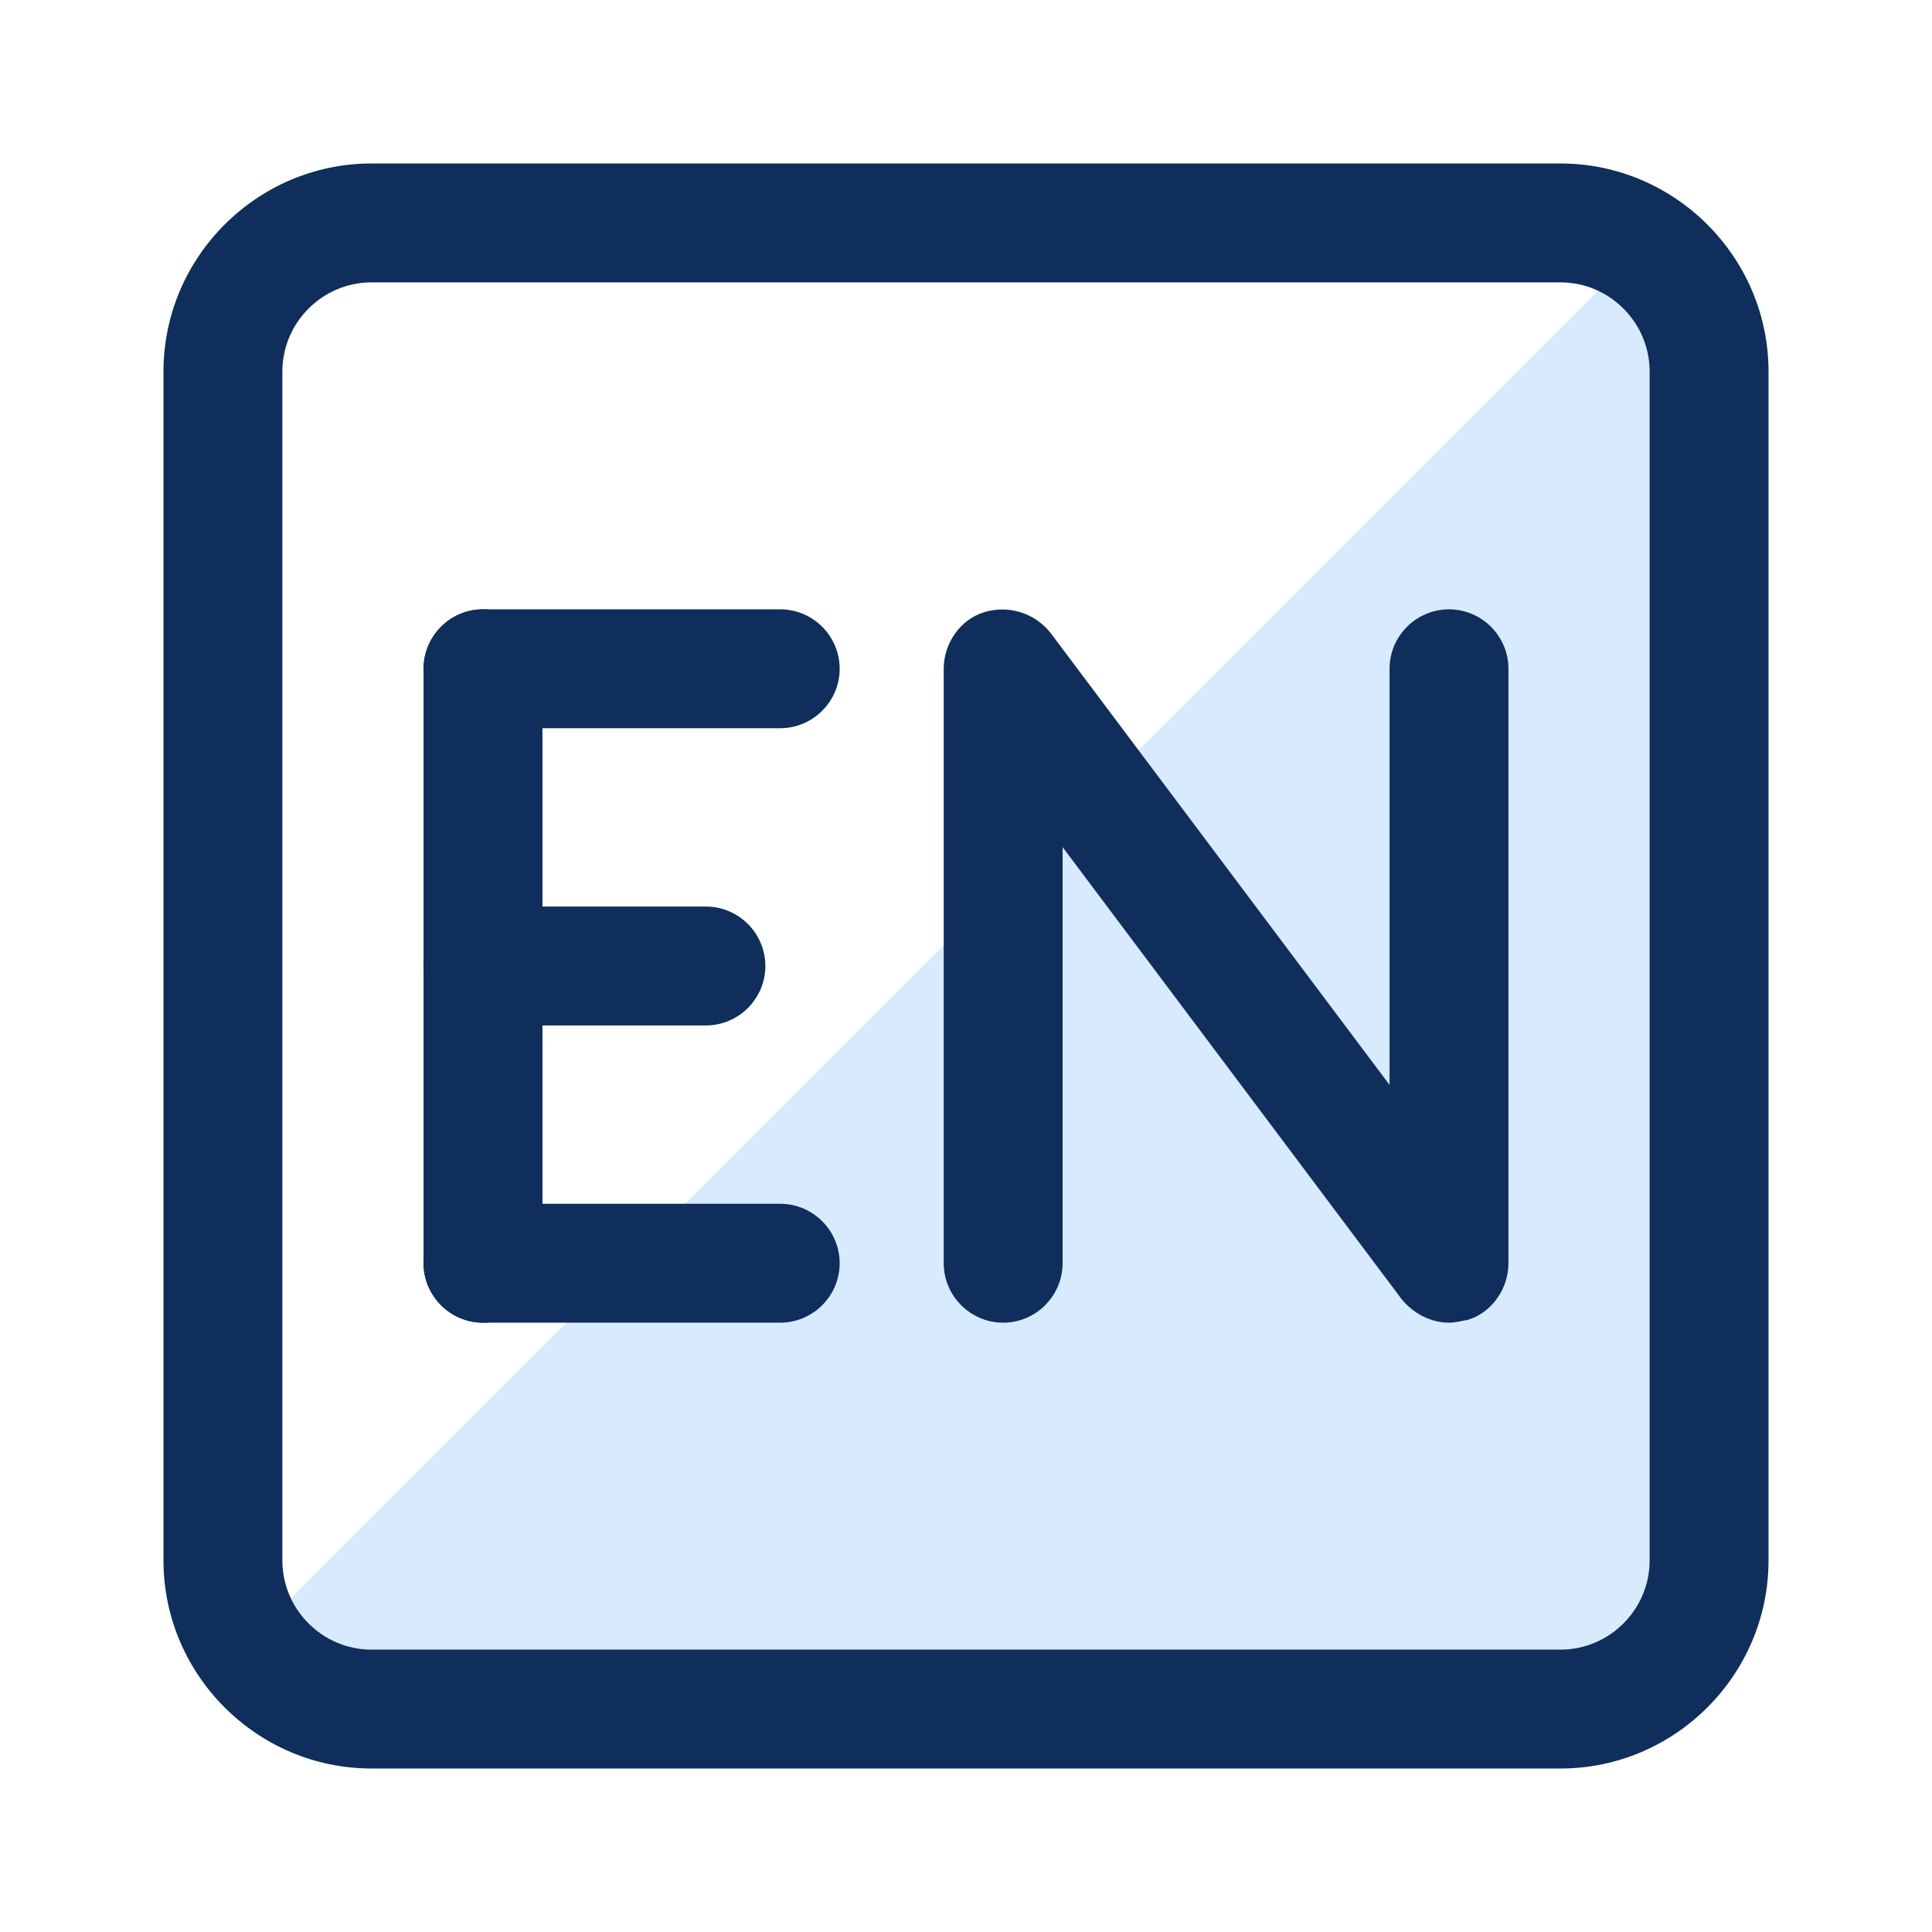
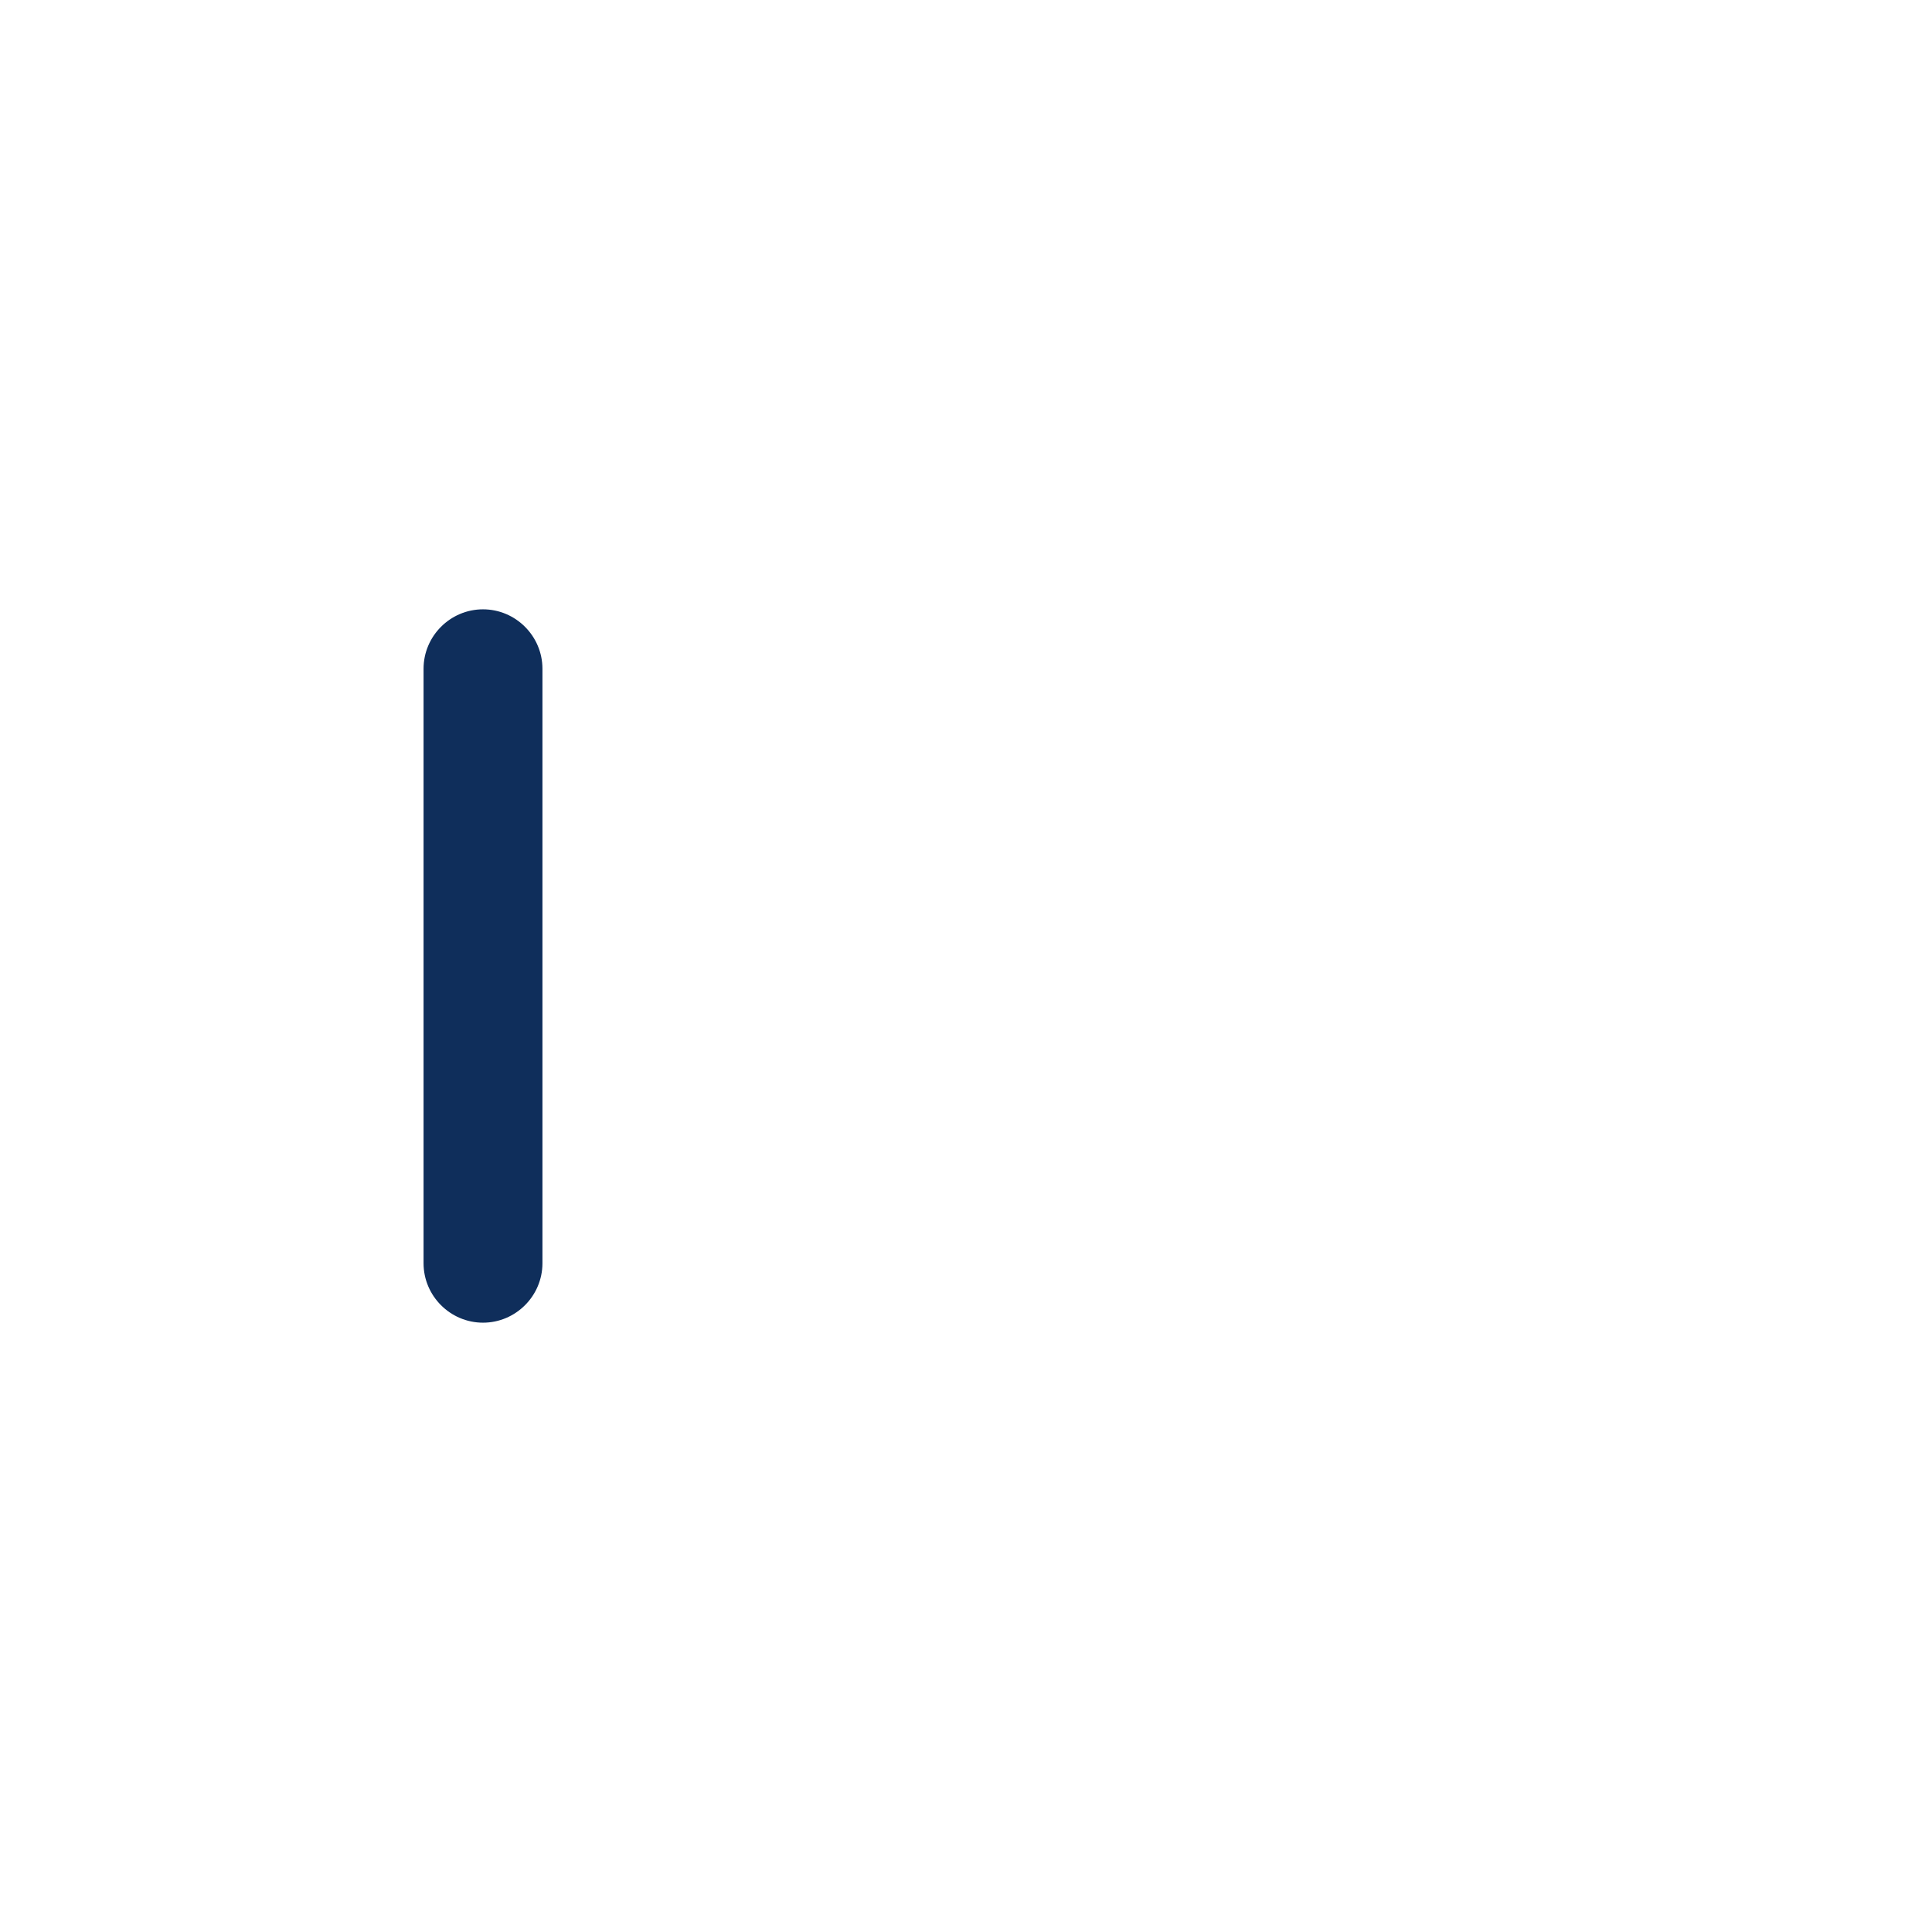
<svg xmlns="http://www.w3.org/2000/svg" t="1748705952697" class="icon" viewBox="0 0 1024 1024" version="1.1" p-id="27212" width="256" height="256">
-   <path d="M118.154 883.003c14.178 14.178 33.871 22.843 55.926 22.843h630.154c43.323 0 78.769-35.446 78.769-78.769V196.923c0-22.055-8.665-41.748-22.843-55.926L118.154 883.003z" fill="#d8eafe" p-id="27213" />
-   <path d="M827.077 937.354H196.923c-60.652 0-110.277-49.625-110.277-110.277V196.923c0-60.652 49.625-110.277 110.277-110.277h630.154c60.652 0 110.277 49.625 110.277 110.277v630.154c0 60.652-49.625 110.277-110.277 110.277zM196.923 149.662c-25.994 0-47.262 21.268-47.262 47.262v630.154c0 25.994 21.268 47.262 47.262 47.262h630.154c25.994 0 47.262-21.268 47.262-47.262V196.923c0-25.994-21.268-47.262-47.262-47.262H196.923z" fill="#0f2e5b" p-id="27214" />
-   <path d="M413.538 385.969h-157.538c-17.329 0-31.508-14.178-31.508-31.508s14.178-31.508 31.508-31.508h157.538c17.329 0 31.508 14.178 31.508 31.508s-14.178 31.508-31.508 31.508zM374.154 543.508h-118.154c-17.329 0-31.508-14.178-31.508-31.508s14.178-31.508 31.508-31.508h118.154c17.329 0 31.508 14.178 31.508 31.508s-14.178 31.508-31.508 31.508zM413.538 701.046h-157.538c-17.329 0-31.508-14.178-31.508-31.508s14.178-31.508 31.508-31.508h157.538c17.329 0 31.508 14.178 31.508 31.508s-14.178 31.508-31.508 31.508z" fill="#0f2e5b" p-id="27215" />
  <path d="M256 701.046c-17.329 0-31.508-14.178-31.508-31.508V354.462c0-17.329 14.178-31.508 31.508-31.508s31.508 14.178 31.508 31.508v315.077c0 17.329-14.178 31.508-31.508 31.508z" fill="#0f2e5b" p-id="27216" />
-   <path d="M768 701.046c-9.452 0-18.905-4.726-25.206-12.603L563.2 448.985v220.554c0 17.329-14.178 31.508-31.508 31.508s-31.508-14.178-31.508-31.508V354.462c0-13.391 8.665-25.994 21.268-29.932s26.782 0 35.446 11.028L736.492 575.015V354.462c0-17.329 14.178-31.508 31.508-31.508s31.508 14.178 31.508 31.508v315.077c0 13.391-8.665 25.994-21.268 29.932-3.938 0.788-7.089 1.575-10.24 1.575z" fill="#0f2e5b" p-id="27217" />
</svg>